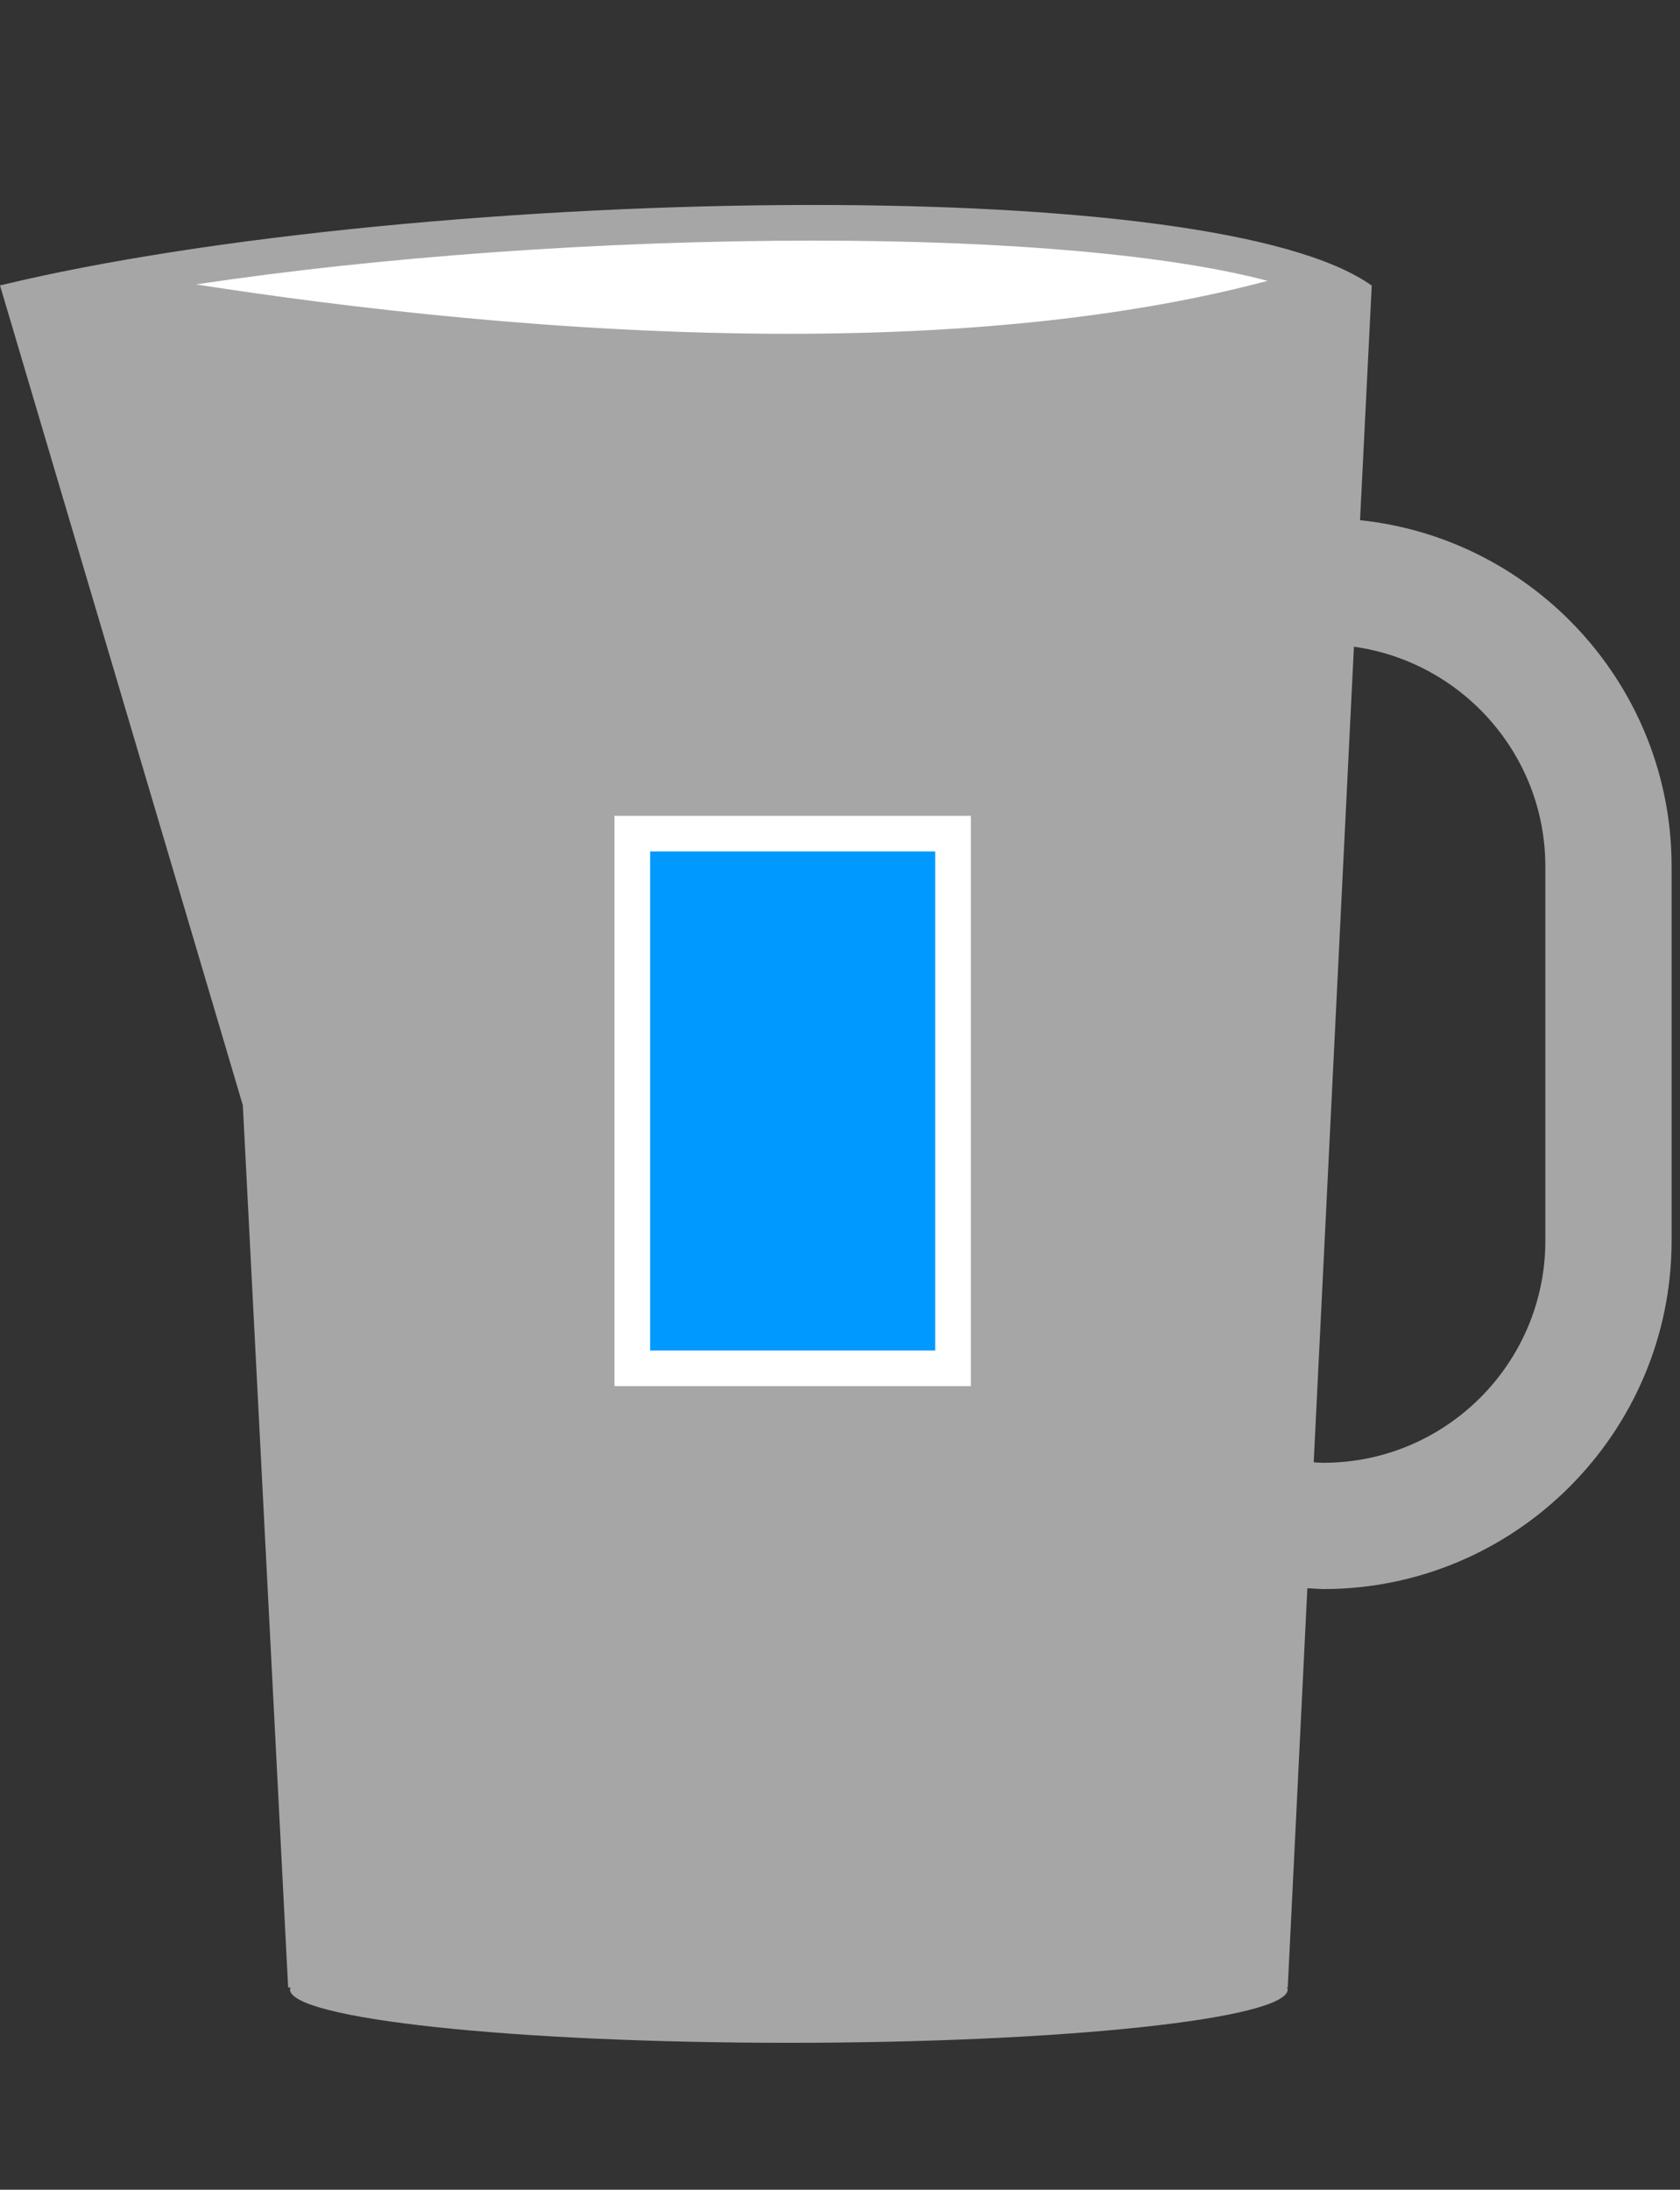
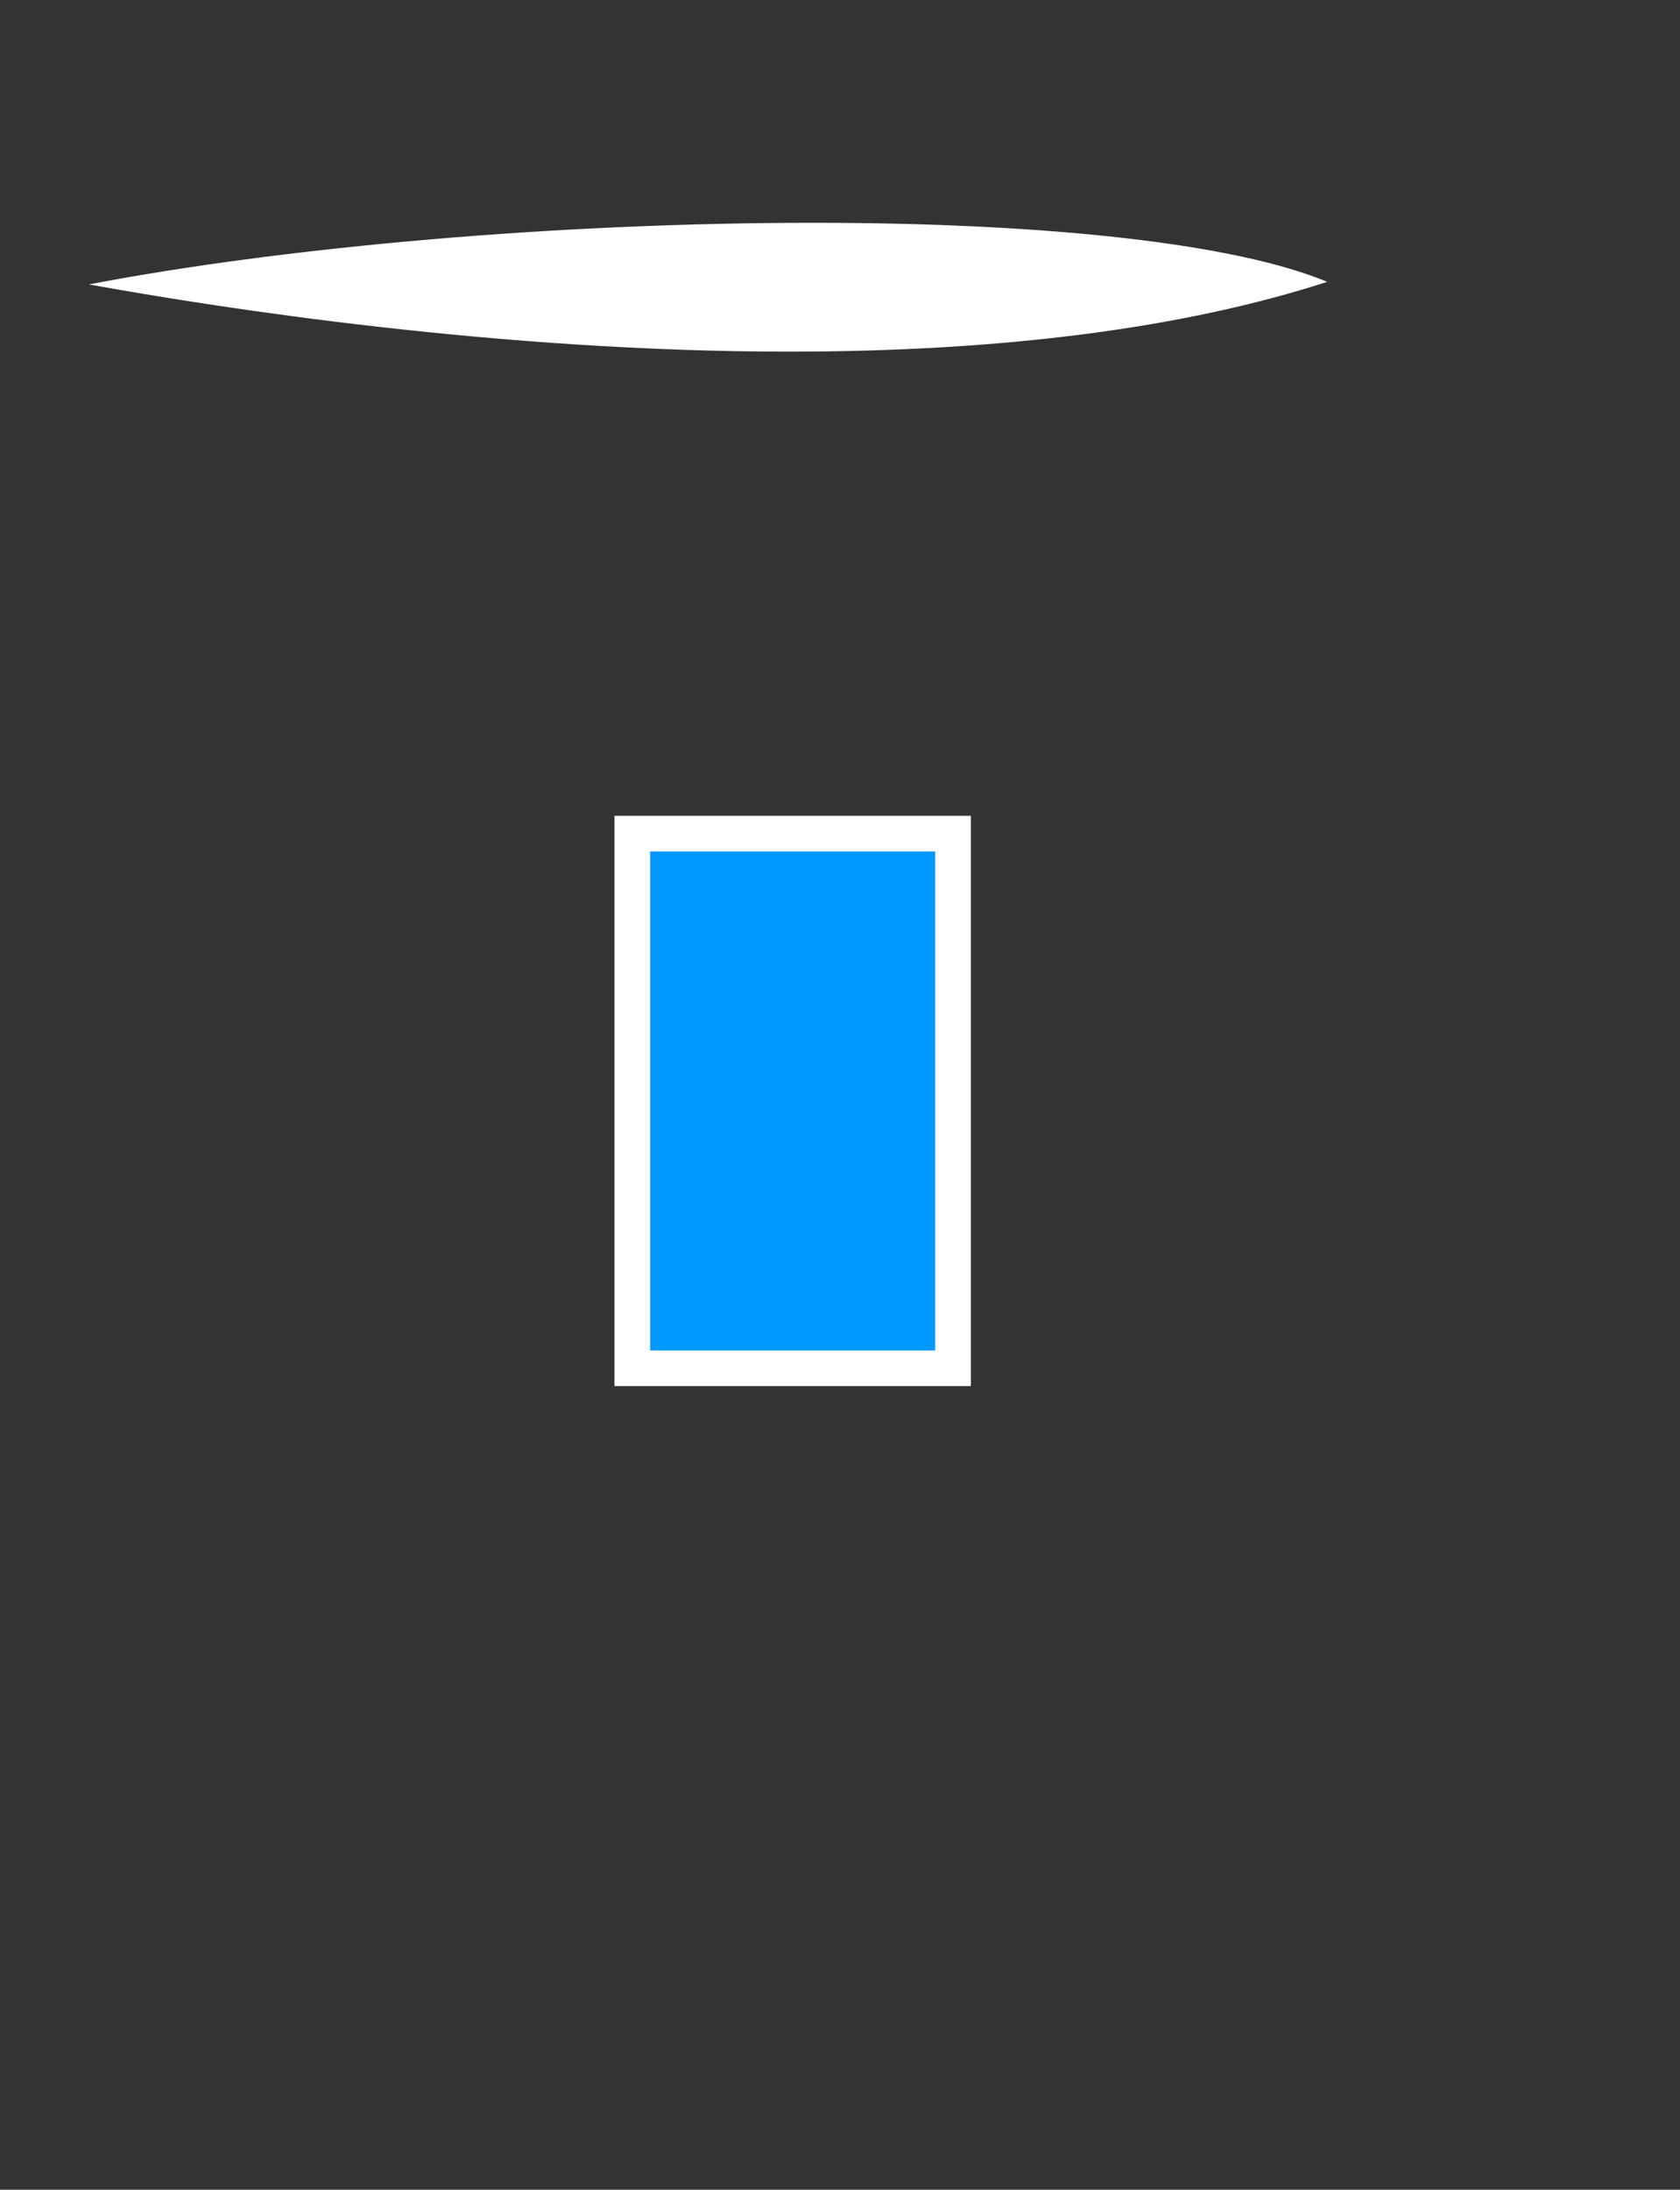
<svg xmlns="http://www.w3.org/2000/svg" id="_イヤー_2" viewBox="0 0 66 86">
  <rect x="0" y="0" width="66" height="86" fill="#333333" stroke="none" />
  <defs>
    <style>.cls-3{fill:#a6a6a6}</style>
  </defs>
  <g id="_ザイン">
-     <path id="_スライス_" style="fill:none;opacity:.5" d="M0 0h66v86H0z" />
-     <path class="cls-3" d="m53.43 20.43.46-9.22H0l9.54 32.2 1.78 34.65h.1s-.03.05-.03.07c0 1.16 8.78 2.1 19.6 2.1s19.6-.94 19.6-2.1c0-.02-.03-.05-.03-.07h.03l.77-15.68c.21 0 .42.03.63.03 7.54 0 13.68-6.14 13.68-13.68v-14.7c0-7.06-5.37-12.88-12.24-13.6Zm7.28 28.3c0 4.81-3.91 8.72-8.72 8.72-.13 0-.25-.01-.38-.02l1.58-32.03c4.24.59 7.52 4.23 7.52 8.63v14.7Z" />
    <path style="fill:#09f;stroke:#fff;stroke-miterlimit:10;stroke-width:1.4px" d="M24.84 32.74h12.6v21h-12.6z" />
    <path d="M30.98 13.81c-11.28 0-22.18-1.68-27.49-2.64 7.8-1.49 18.52-2.42 28.46-2.42 9.38 0 16.68.85 20.19 2.32-5.63 1.82-12.74 2.74-21.16 2.74Z" style="fill:#fff" />
-     <path class="cls-3" d="M31.95 9.45c7.74 0 14.02.57 17.85 1.58-5.19 1.38-11.51 2.08-18.83 2.08-8.83 0-17.43-1.03-23.27-1.94 7.19-1.08 15.99-1.72 24.25-1.72m0-1.4C20.84 8.05 8.18 9.23 0 11.21c0 0 15.01 3.3 30.98 3.3 7.98 0 16.2-.83 22.9-3.3C50.79 9.01 42 8.05 31.95 8.05Z" />
  </g>
</svg>